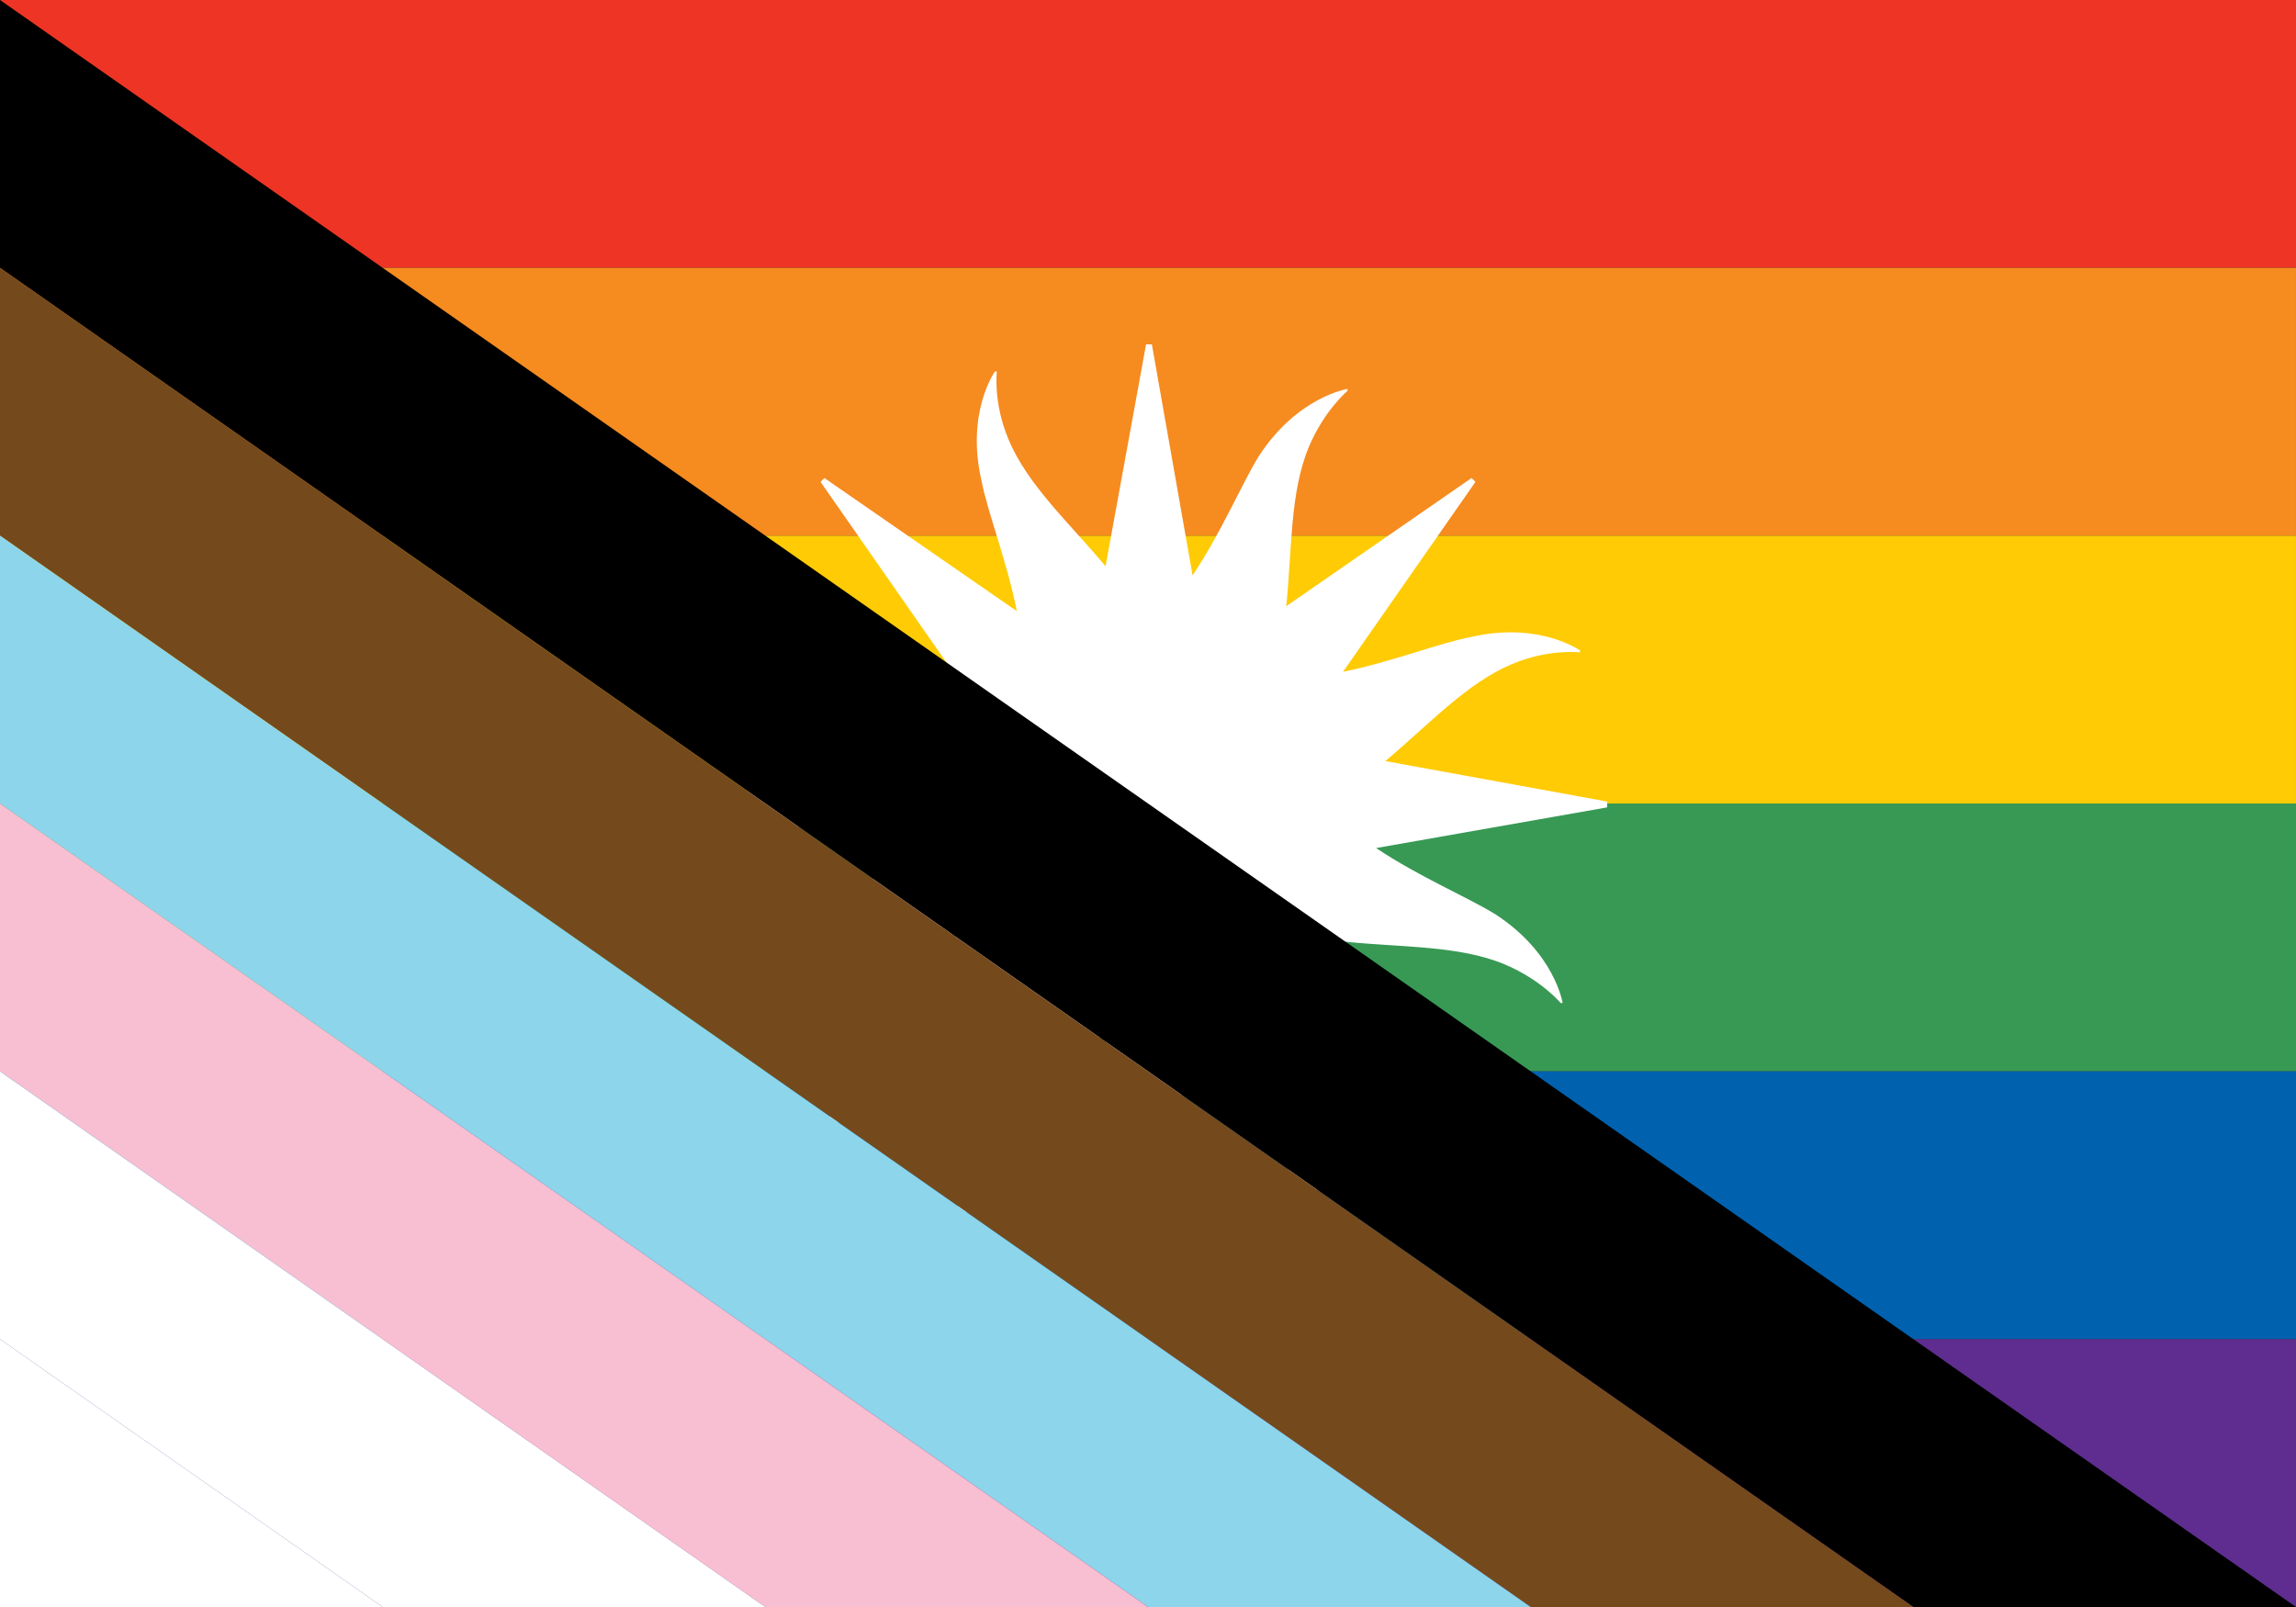
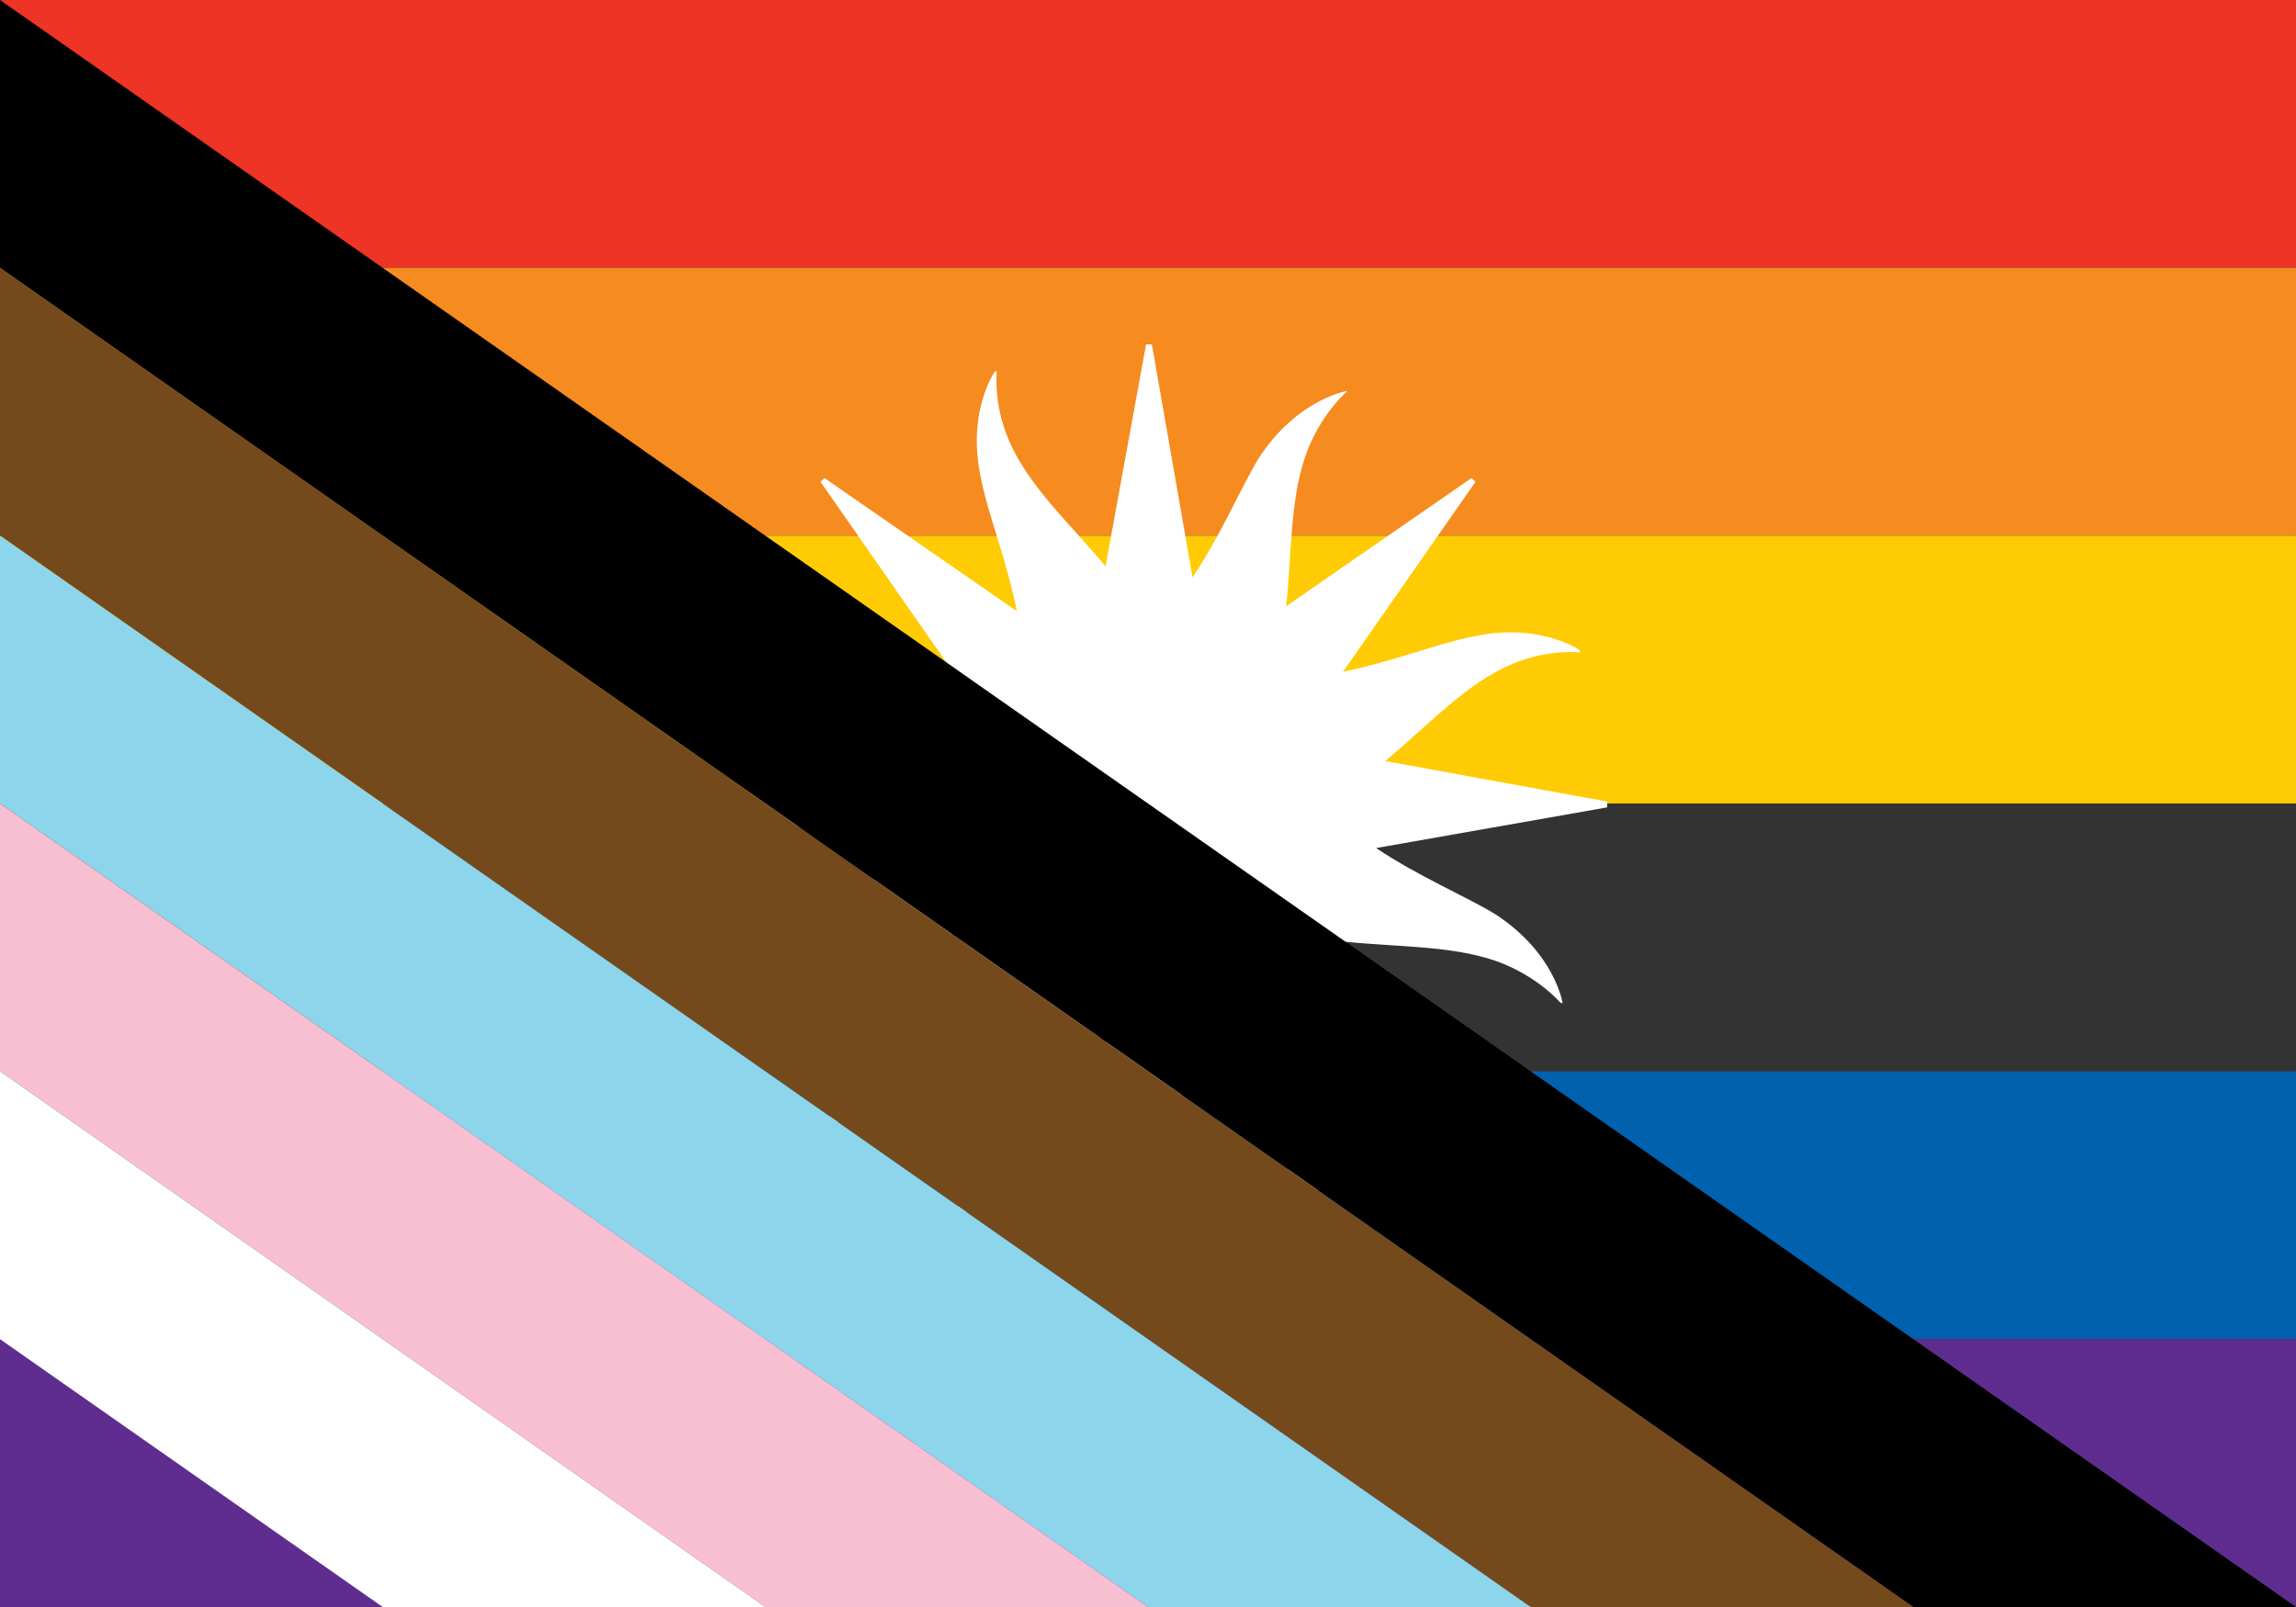
<svg xmlns="http://www.w3.org/2000/svg" id="Layer_1" data-name="Layer 1" viewBox="0 0 2834.65 1984.25">
  <rect x="0" y="0" width="2834.65" height="1984.25" fill="#333333" stroke="none" />
  <defs>
    <style>.cls-1{fill:none;}.cls-2{clip-path:url(#clip-path);}.cls-3{fill:#ee3424;}.cls-4{fill:#f68b1f;}.cls-5{fill:#ffcb05;}.cls-6{fill:#389954;}.cls-7{fill:#0061af;}.cls-8{fill:#5e2d8f;}.cls-9{fill:#fff;}.cls-10{clip-path:url(#clip-path-2);}.cls-11{fill:#744a1d;}.cls-12{fill:#8cd5ea;}.cls-13{fill:#f8bed1;}</style>
    <clipPath id="clip-path">
      <rect class="cls-1" width="2834.64" height="1984.25" />
    </clipPath>
    <clipPath id="clip-path-2">
      <polygon class="cls-1" points="0 0 0 1984.25 2834.64 1984.25 0 0" />
    </clipPath>
  </defs>
  <title>-</title>
  <g class="cls-2">
    <rect class="cls-3" width="2834.64" height="330.68" />
    <rect class="cls-4" y="330.71" width="2834.64" height="330.68" />
    <rect class="cls-5" y="661.43" width="2834.64" height="330.68" />
-     <rect class="cls-6" y="992.14" width="2834.64" height="330.68" />
    <rect class="cls-7" y="1322.86" width="2834.64" height="330.68" />
    <rect class="cls-8" y="1653.57" width="2834.64" height="330.68" />
  </g>
-   <path class="cls-9" d="M1984.25,989.73l-274-50C1763.9,895,1810.74,843.24,1867,819.89c45.45-19.13,83.72-14.35,83.72-14.35v-2.39s-50.23-35.88-134-16.75c-40.14,7.65-97.1,30.56-158.64,43.13L1821.59,595l-4.79-4.79L1588,748.51c7.2-69.86,4.39-140,27.85-196.53,19.13-45.45,47.84-69.37,47.84-69.37v-2.4s-62.19,9.57-110,83.73c-21.38,35-45.92,93.67-81.33,146.53L1422.11,425.2h-7.18l-50,274c-44.8-53.67-96.52-100.51-119.86-156.81-19.14-45.45-14.35-83.72-14.35-83.72h-2.39s-35.89,50.23-16.75,134c7.78,40.86,31.39,99.13,43.79,161.93L1017.84,590.25l-4.78,4.79,157.57,226.08c-68.84-6.81-137.71-4.43-193.45-27.54-45.45-19.14-69.38-47.84-69.38-47.84h-2.39s9.57,62.19,83.73,110c35.14,21.48,94.18,46.15,147.22,81.81l-286,52.15v7.18l273.37,48.14c-53.4,44.67-100.09,96.06-156.15,119.31-45.45,19.13-83.73,14.35-83.73,14.35v2.39s50.24,35.88,134,16.75c40.86-7.79,99.13-31.39,161.93-43.8l-164.32,237.56,4.78,4.78,226.09-157.57c-6.81,68.84-4.43,137.71-27.54,193.45-19.14,45.45-47.84,69.37-47.84,69.37v2.4s62.19-9.57,110-83.73c21.48-35.14,46.15-94.19,81.8-147.22l52.16,286h7.18l48.14-273.36c44.67,53.39,96.06,100.08,119.3,156.15,19.14,45.45,14.36,83.72,14.36,83.72h2.39s35.88-50.23,16.74-134c-7.64-40.15-30.56-97.1-43.12-158.65l234.49,163.43,4.79-4.78-158.26-228.79c69.86,7.2,140,4.39,196.53,27.85,45.45,19.14,69.37,47.84,69.37,47.84h2.39s-9.56-62.19-83.72-110c-35-21.39-93.68-45.93-146.53-81.33l285.27-50.24Z" />
+   <path class="cls-9" d="M1984.25,989.73l-274-50C1763.9,895,1810.74,843.24,1867,819.89c45.45-19.13,83.72-14.35,83.72-14.35v-2.39s-50.23-35.88-134-16.75c-40.14,7.65-97.1,30.56-158.64,43.13L1821.59,595l-4.79-4.79L1588,748.51c7.2-69.86,4.39-140,27.85-196.53,19.13-45.45,47.84-69.37,47.84-69.37s-62.19,9.57-110,83.73c-21.38,35-45.92,93.67-81.33,146.53L1422.11,425.2h-7.18l-50,274c-44.8-53.67-96.52-100.51-119.86-156.81-19.14-45.45-14.35-83.72-14.35-83.72h-2.39s-35.89,50.23-16.75,134c7.78,40.86,31.39,99.13,43.79,161.93L1017.84,590.25l-4.78,4.79,157.57,226.08c-68.84-6.81-137.71-4.43-193.45-27.54-45.45-19.14-69.38-47.84-69.38-47.84h-2.39s9.57,62.19,83.73,110c35.14,21.48,94.18,46.15,147.22,81.81l-286,52.15v7.18l273.37,48.14c-53.4,44.67-100.09,96.06-156.15,119.31-45.45,19.13-83.73,14.35-83.73,14.35v2.39s50.24,35.88,134,16.75c40.86-7.79,99.13-31.39,161.93-43.8l-164.32,237.56,4.78,4.78,226.09-157.57c-6.81,68.84-4.43,137.71-27.54,193.45-19.14,45.45-47.84,69.37-47.84,69.37v2.4s62.19-9.57,110-83.73c21.48-35.14,46.15-94.19,81.8-147.22l52.16,286h7.18l48.14-273.36c44.67,53.39,96.06,100.08,119.3,156.15,19.14,45.45,14.36,83.72,14.36,83.72h2.39s35.88-50.23,16.74-134c-7.64-40.15-30.56-97.1-43.12-158.65l234.49,163.43,4.79-4.78-158.26-228.79c69.86,7.2,140,4.39,196.53,27.85,45.45,19.14,69.37,47.84,69.37,47.84h2.39s-9.56-62.19-83.72-110c-35-21.39-93.68-45.93-146.53-81.33l285.27-50.24Z" />
  <g class="cls-10">
    <polyline points="0 330.71 2834.64 2314.96 2834.64 1984.25 0 0" />
    <polyline class="cls-11" points="0 330.71 2834.64 2314.96 2834.64 2645.67 0 661.42" />
    <polyline class="cls-12" points="0 661.42 2834.64 2645.67 2834.64 2976.38 0 992.13" />
    <polyline class="cls-13" points="0 992.13 2834.64 2976.38 2834.64 3307.09 0 1322.84" />
    <polyline class="cls-9" points="0 1322.84 2834.64 3307.09 2834.64 3637.79 0 1653.54" />
-     <polyline class="cls-9" points="0 1653.54 2834.64 3637.79 2834.64 3968.5 0 1984.25" />
  </g>
</svg>